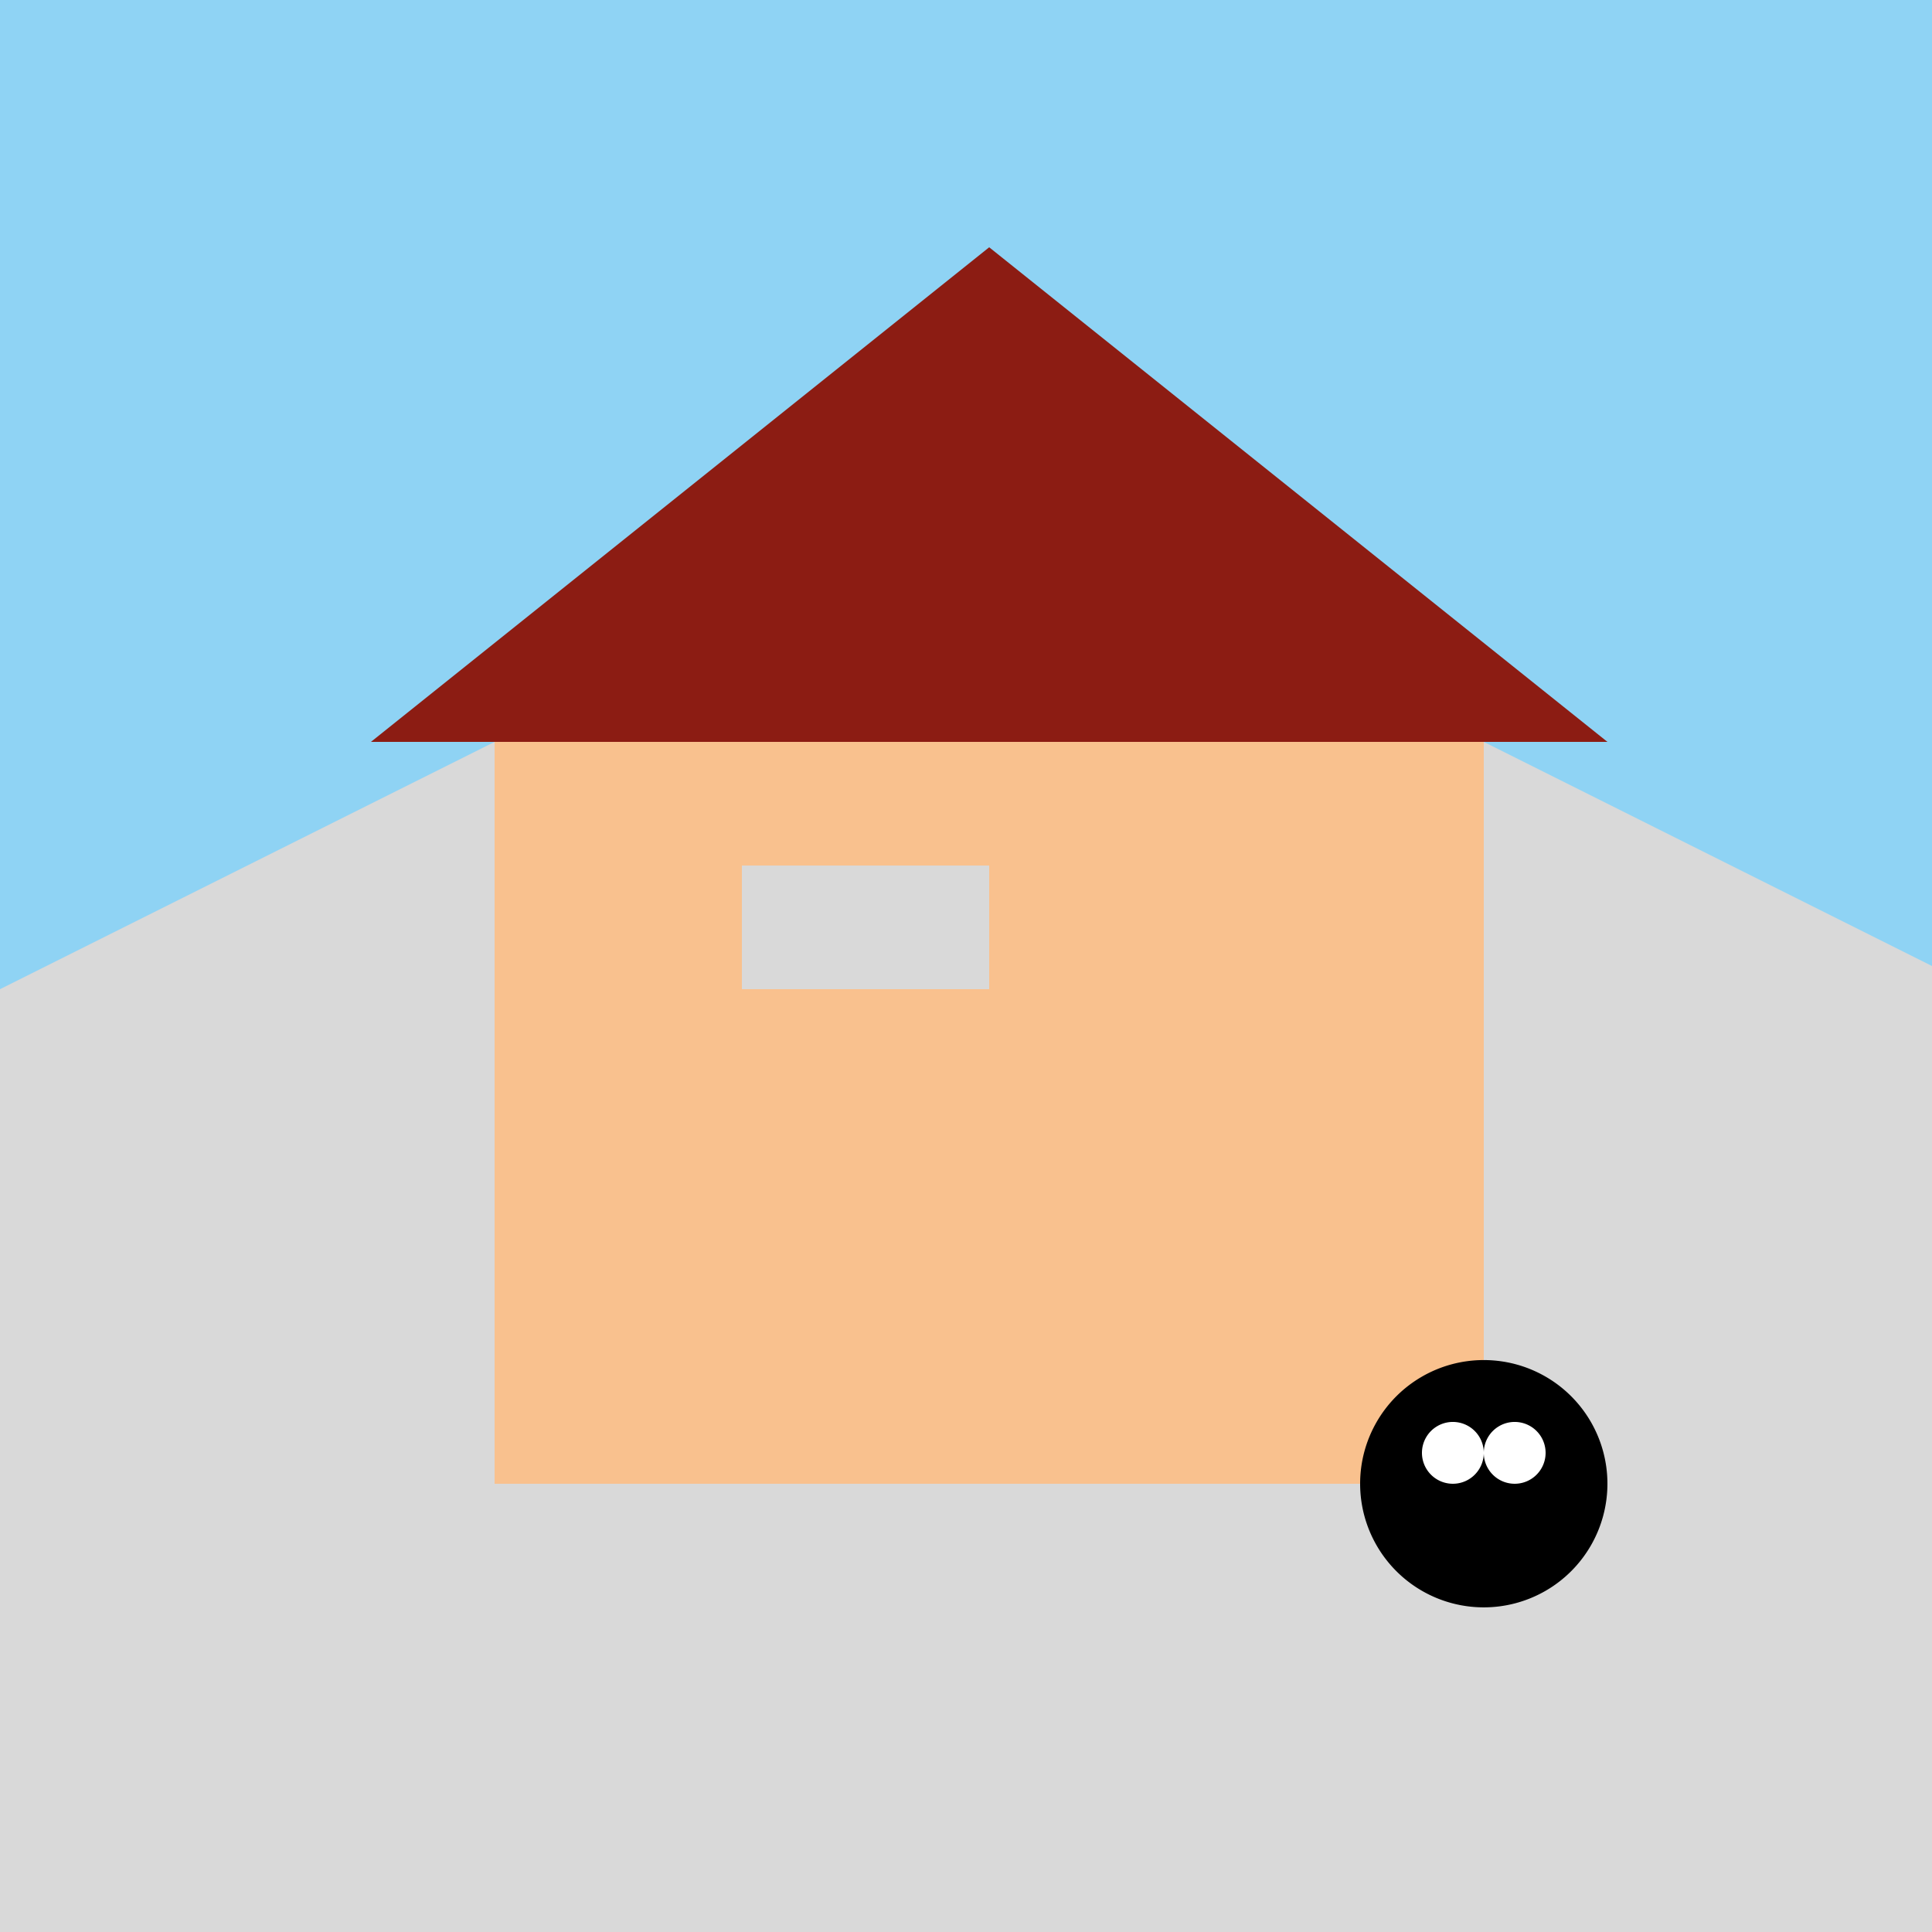
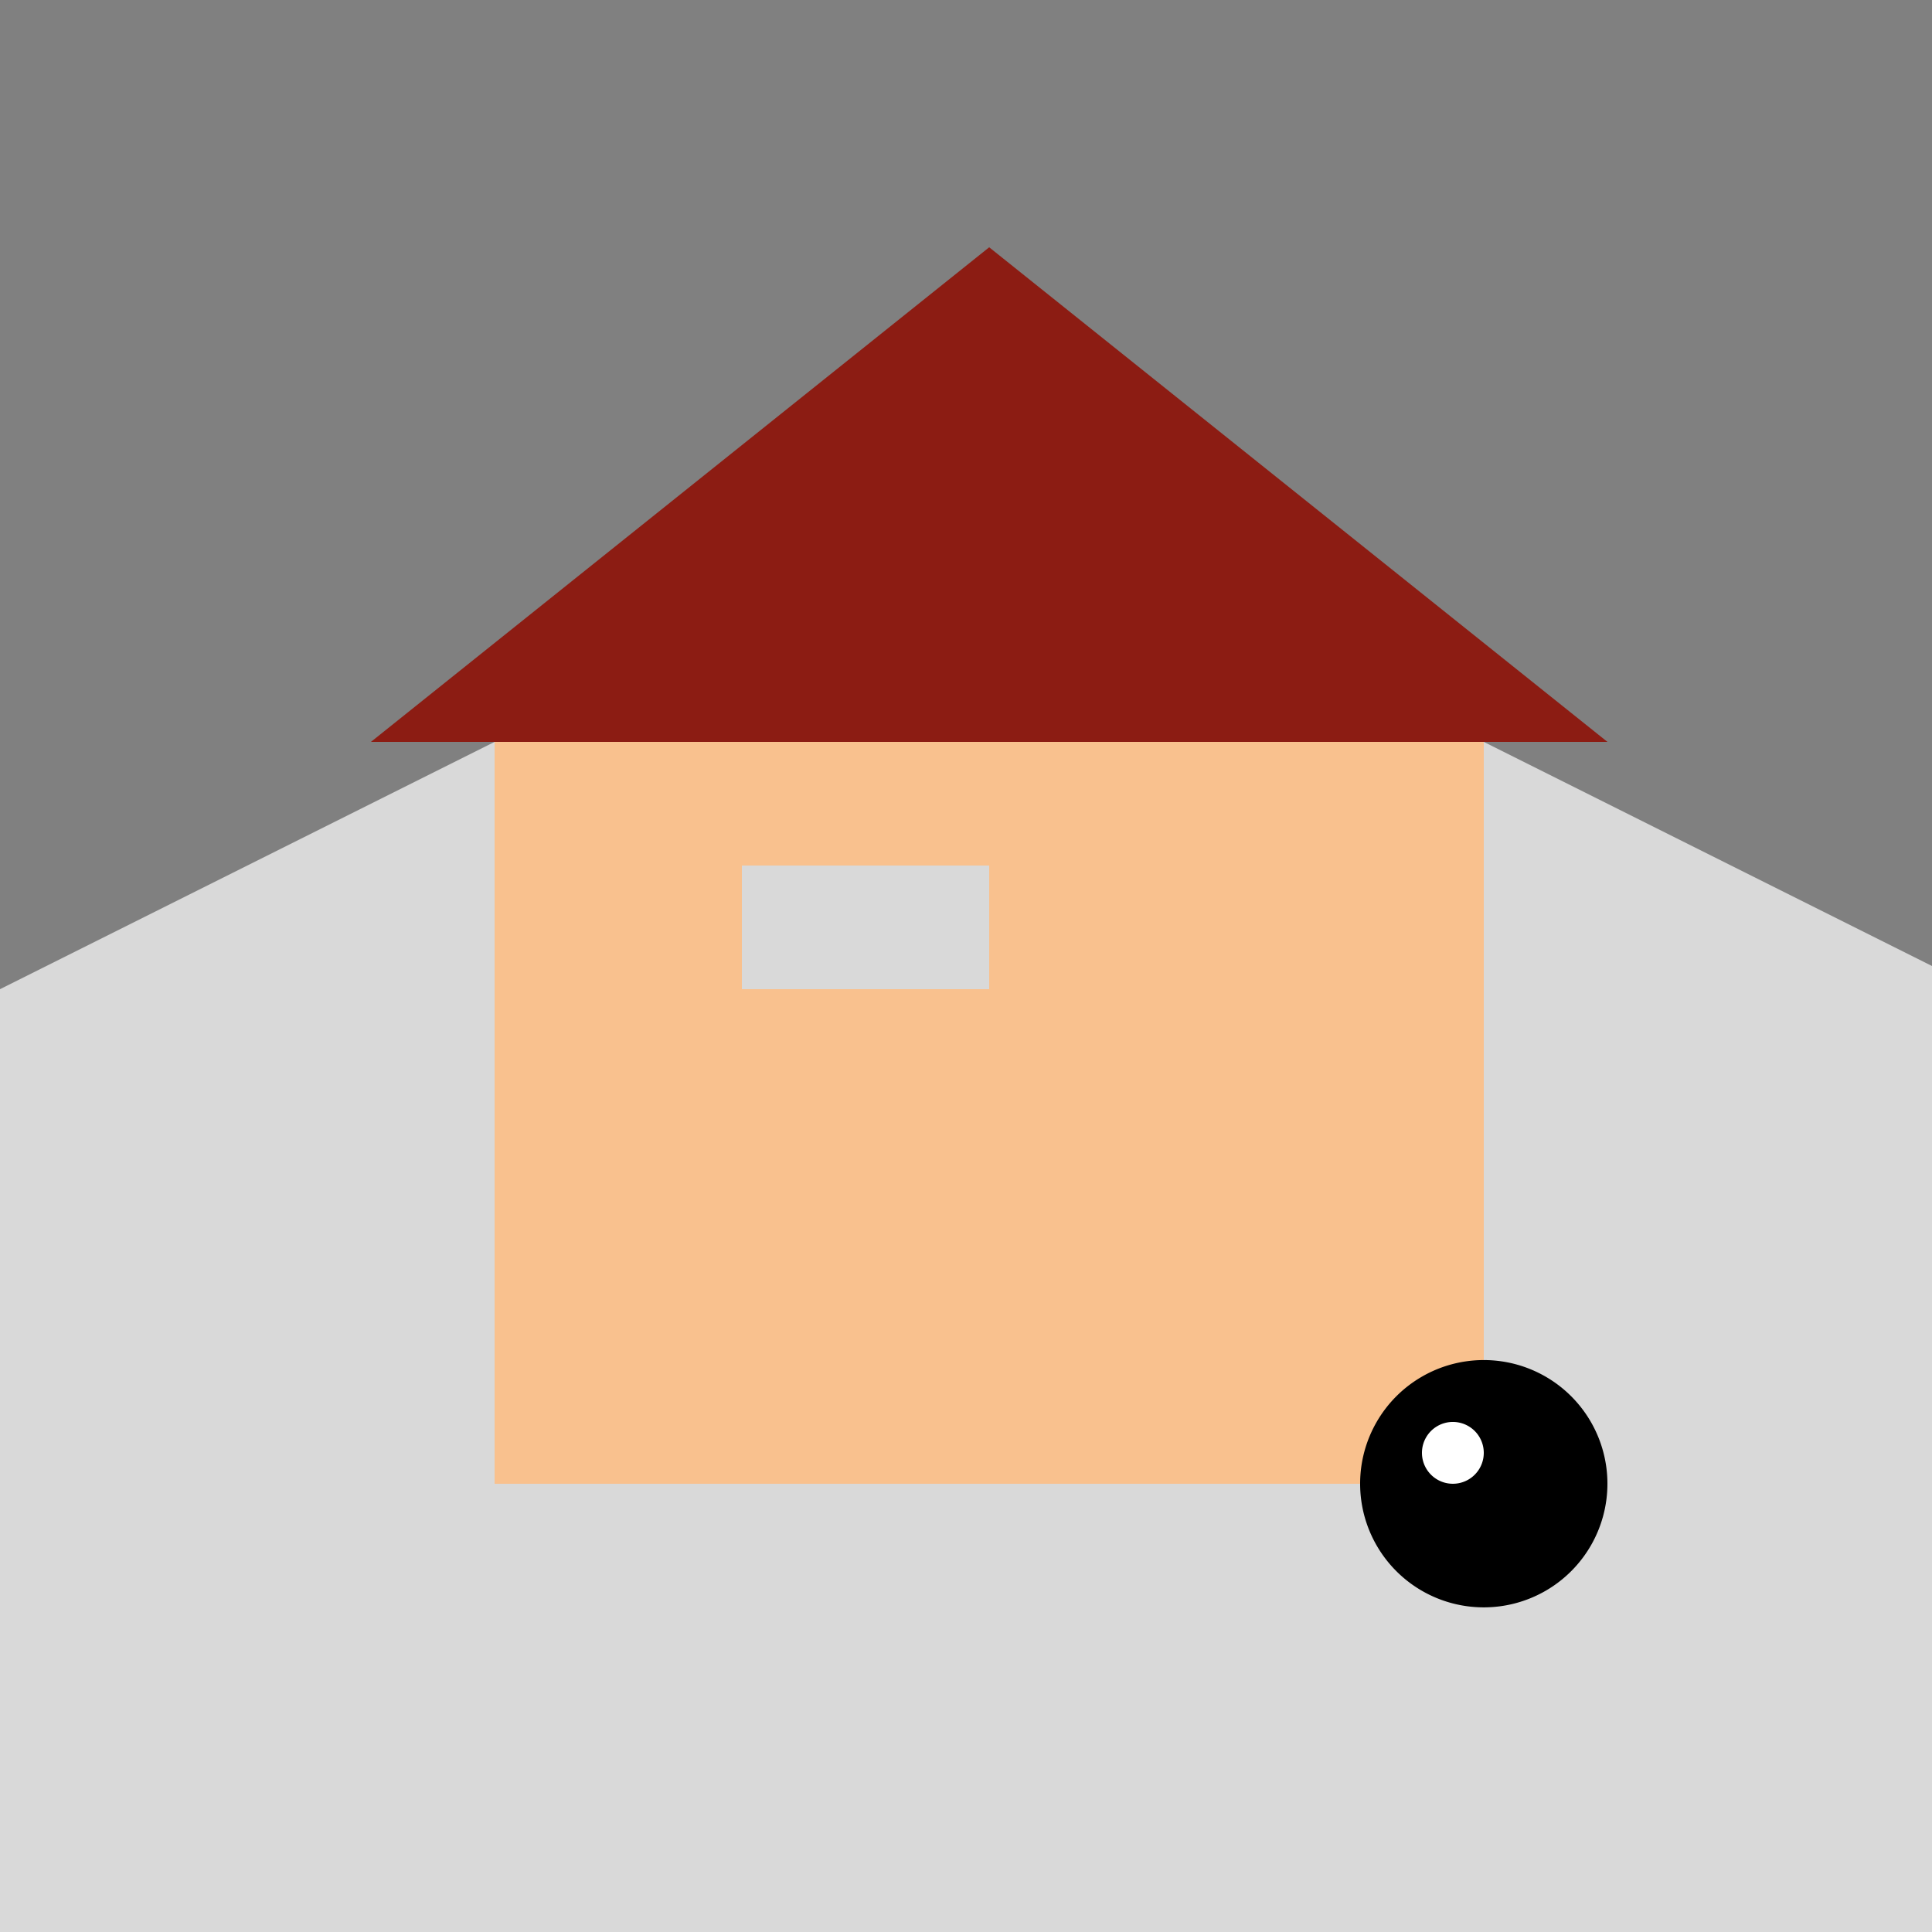
<svg xmlns="http://www.w3.org/2000/svg" width="500" height="500">
  <rect width="100%" height="100%" fill="#808080" stroke="none" />
  <defs />
  <g>
-     <rect fill="#8fd3f4" stroke="none" x="0" y="0" width="512" height="256" />
    <rect fill="#a2d39c" stroke="none" x="0" y="256" width="512" height="256" />
    <path fill="#d9d9d9" stroke="none" paint-order="stroke fill markers" d=" M 256 128 L 0 256 L 0 512 L 512 512 L 512 256" />
    <rect fill="#f9c18e" stroke="none" x="128" y="192" width="256" height="192" />
    <rect fill="#d9d9d9" stroke="none" x="192" y="224" width="64" height="32" />
    <path fill="#8c1c13" stroke="none" paint-order="stroke fill markers" d=" M 96 192 L 256 64 L 416 192" />
    <path fill="#000000" stroke="none" paint-order="stroke fill markers" d=" M 416 384 A 32 32 0 1 1 416 383.968" />
    <path fill="#ffffff" stroke="none" paint-order="stroke fill markers" d=" M 384 376 A 8 8 0 1 1 384 375.992" />
-     <path fill="#ffffff" stroke="none" paint-order="stroke fill markers" d=" M 400 376 A 8 8 0 1 1 400 375.992" />
-     <path fill="none" stroke="#000000" paint-order="fill stroke markers" d=" M 368 400 L 400 400" stroke-miterlimit="10" stroke-dasharray="" />
  </g>
</svg>